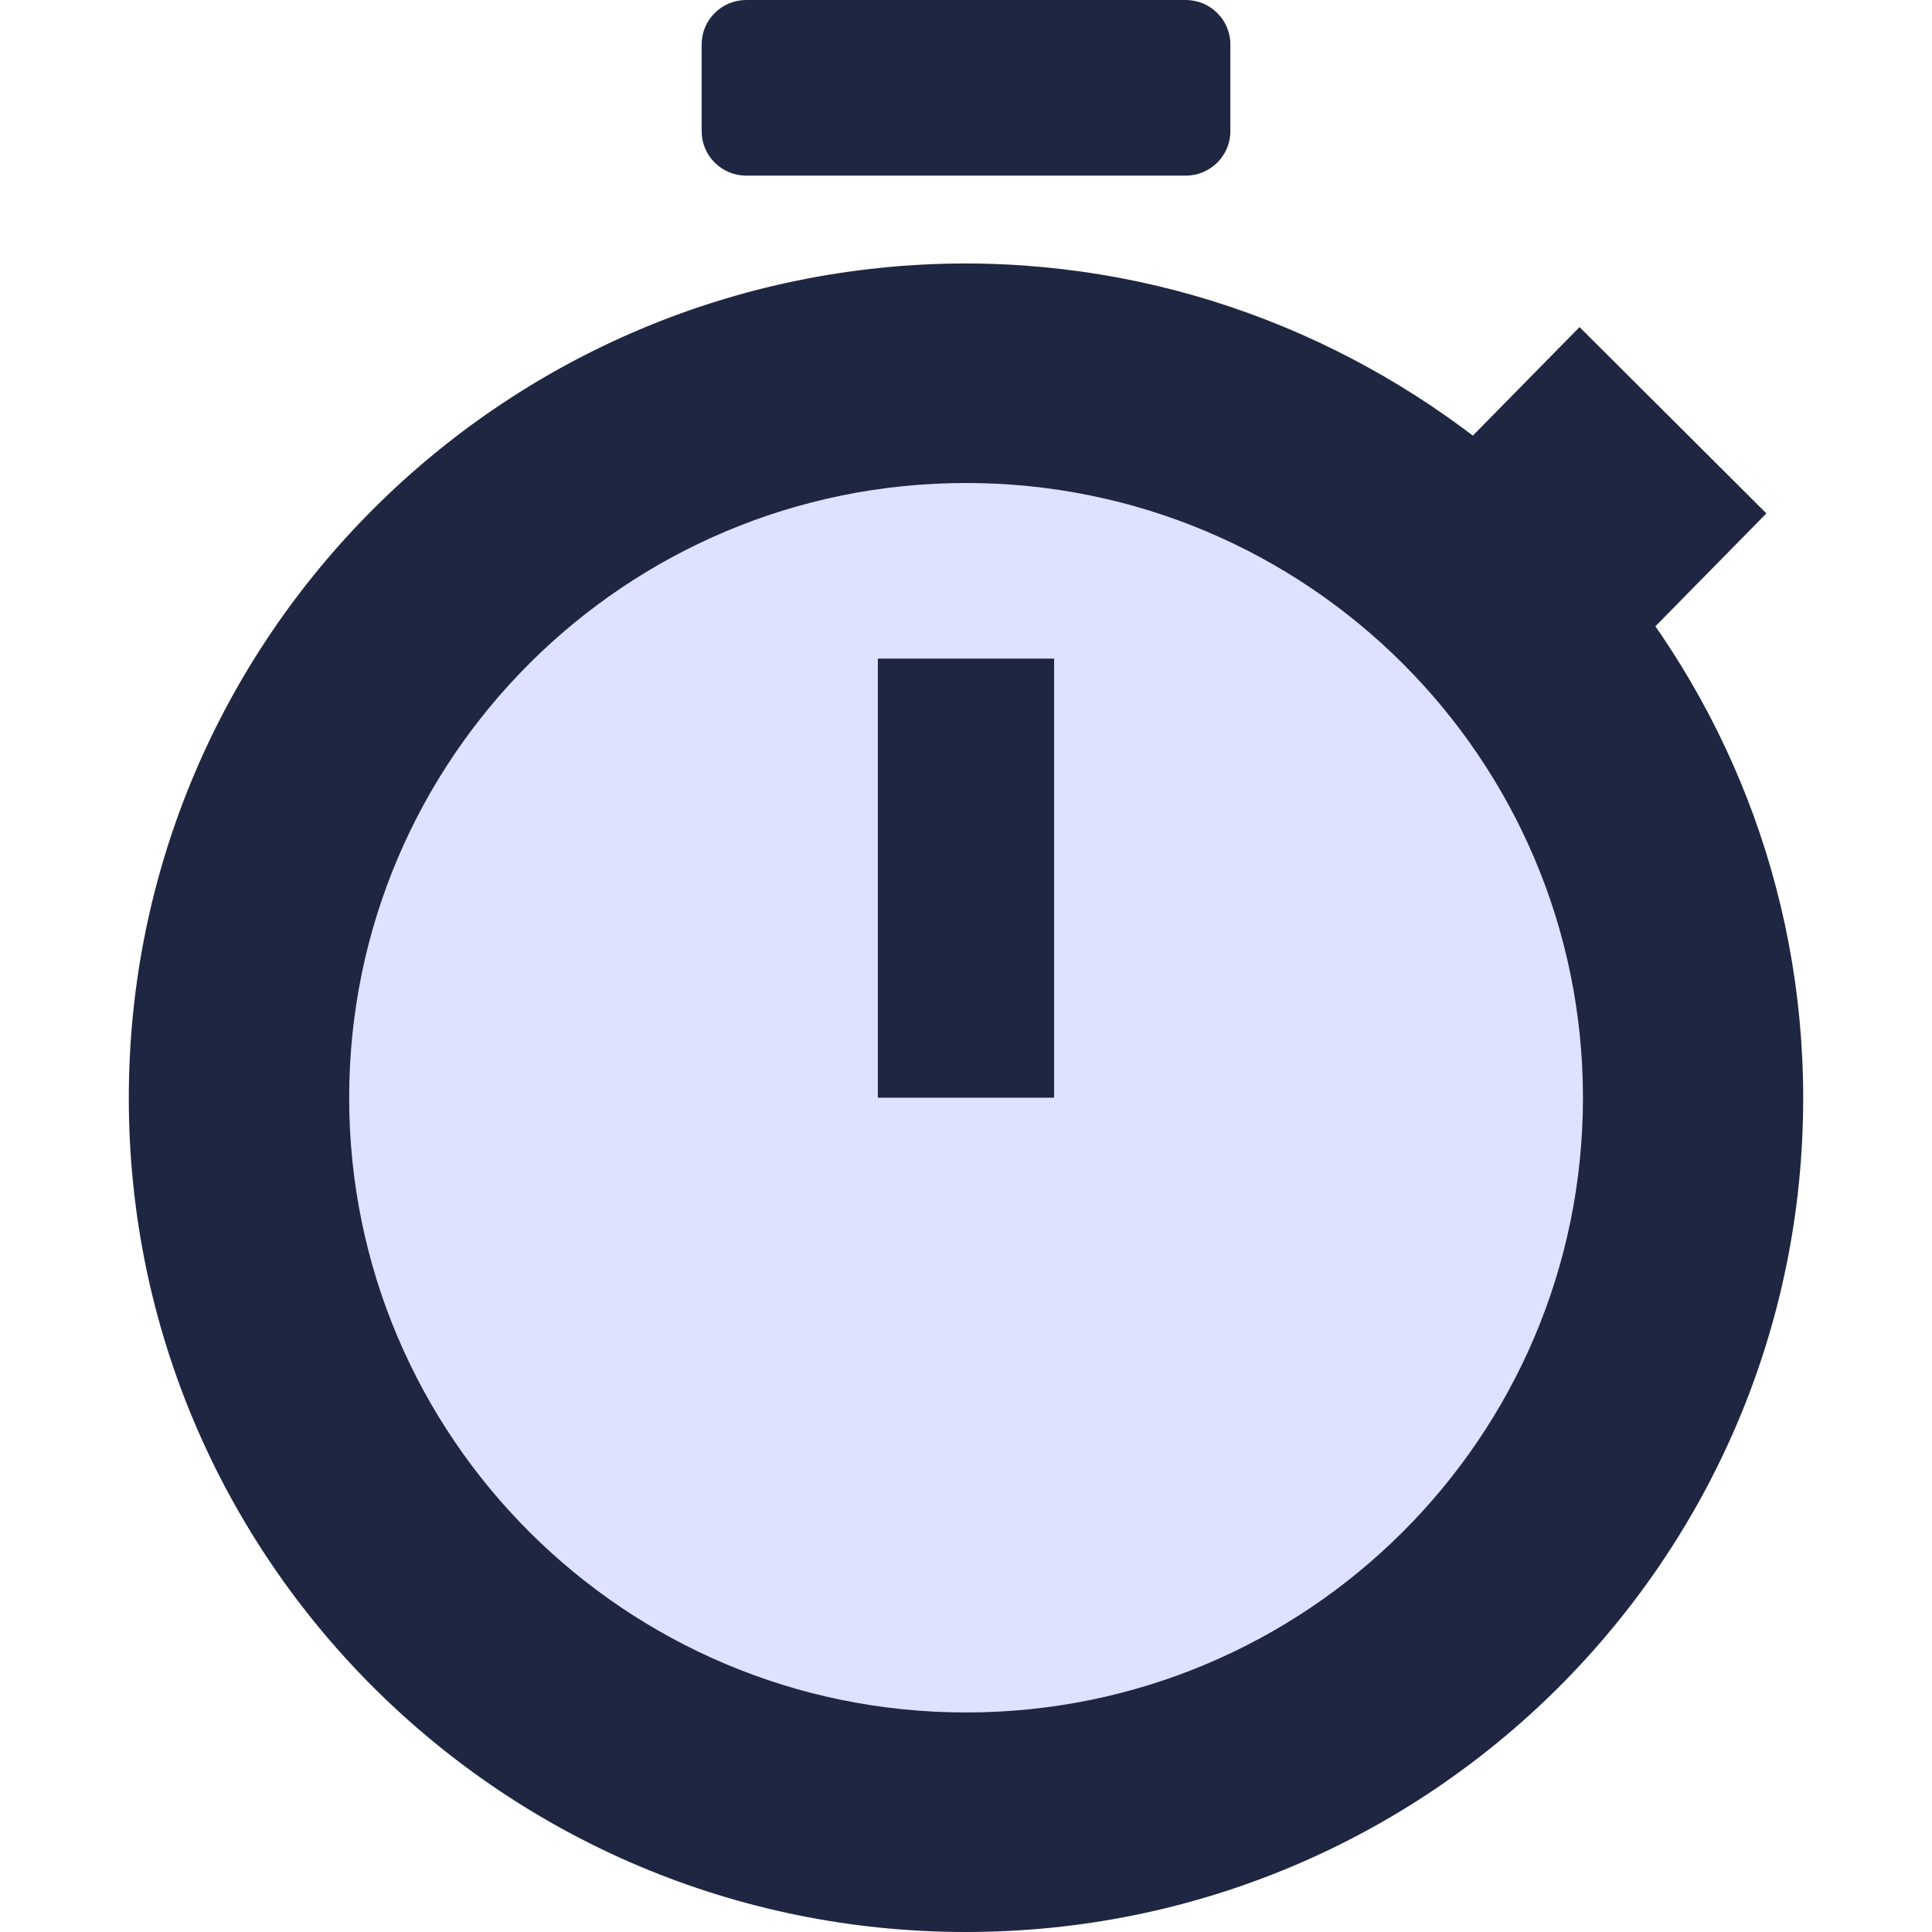
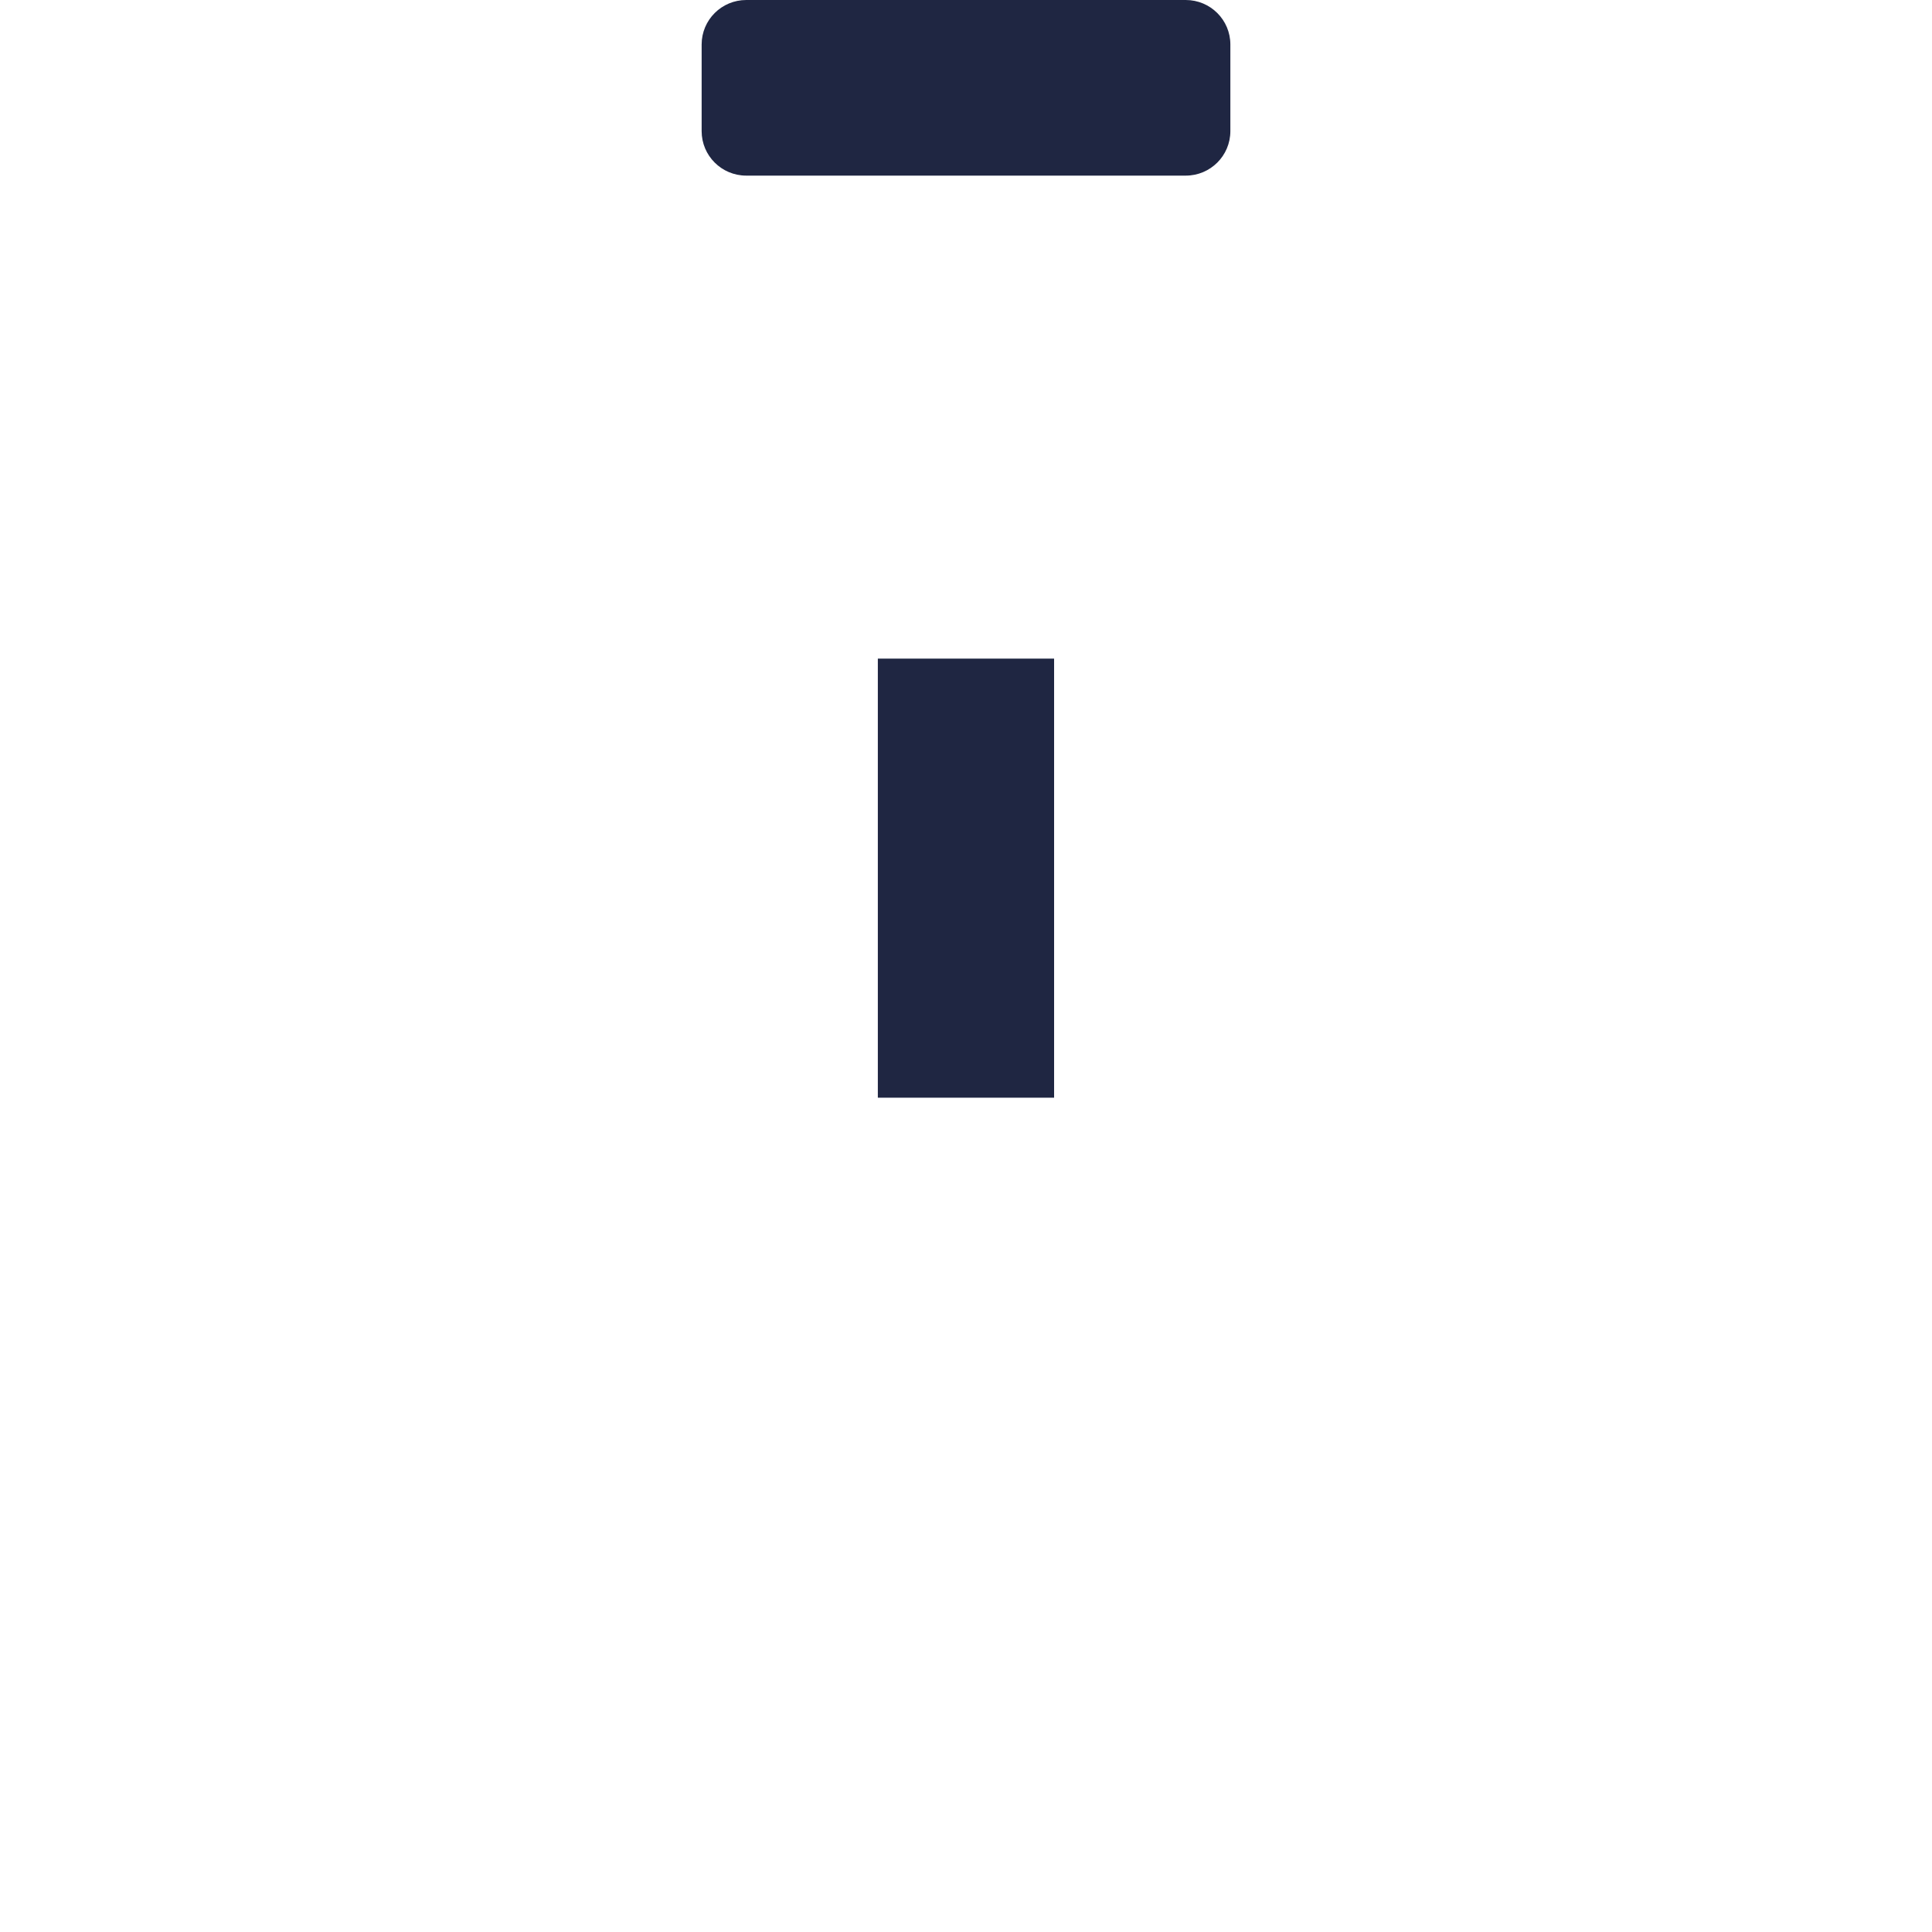
<svg xmlns="http://www.w3.org/2000/svg" width="30" height="30" viewBox="0 0 30 30" fill="none">
  <g clip-path="url(#clip0_58_11470)">
-     <path d="M2 17.053C2 24.206 7.817 30 15 30C22.183 30 28 24.206 28 17.053C28 13.768 26.765 10.774 24.734 8.493L26.245 6.988L25.091 5.839L23.58 7.344C21.289 5.337 18.282 4.091 14.984 4.091C7.817 4.107 2 9.901 2 17.053Z" fill="#1F2642" />
-     <path d="M15.001 26.591C20.291 26.591 24.58 22.317 24.58 17.046C24.58 11.774 20.291 7.5 15.001 7.5C9.711 7.5 5.422 11.774 5.422 17.046C5.422 22.317 9.711 26.591 15.001 26.591Z" fill="#DFE2FF" />
    <path d="M18.412 0H11.588C11.205 0 10.895 0.309 10.895 0.691V2.036C10.895 2.418 11.205 2.727 11.588 2.727H18.412C18.795 2.727 19.105 2.418 19.105 2.036V0.691C19.105 0.309 18.795 0 18.412 0Z" fill="#1F2642" />
-     <rect width="4.098" height="2.732" transform="matrix(0.708 0.706 -0.701 0.713 24.527 5.079)" fill="#1F2642" />
    <rect x="13.631" y="10.227" width="2.737" height="6.818" fill="#1F2642" />
  </g>
  <defs>
    <clipPath id="clip0_58_11470">
      <rect width="26" height="30" fill="white" transform="translate(2)" />
    </clipPath>
  </defs>
</svg>